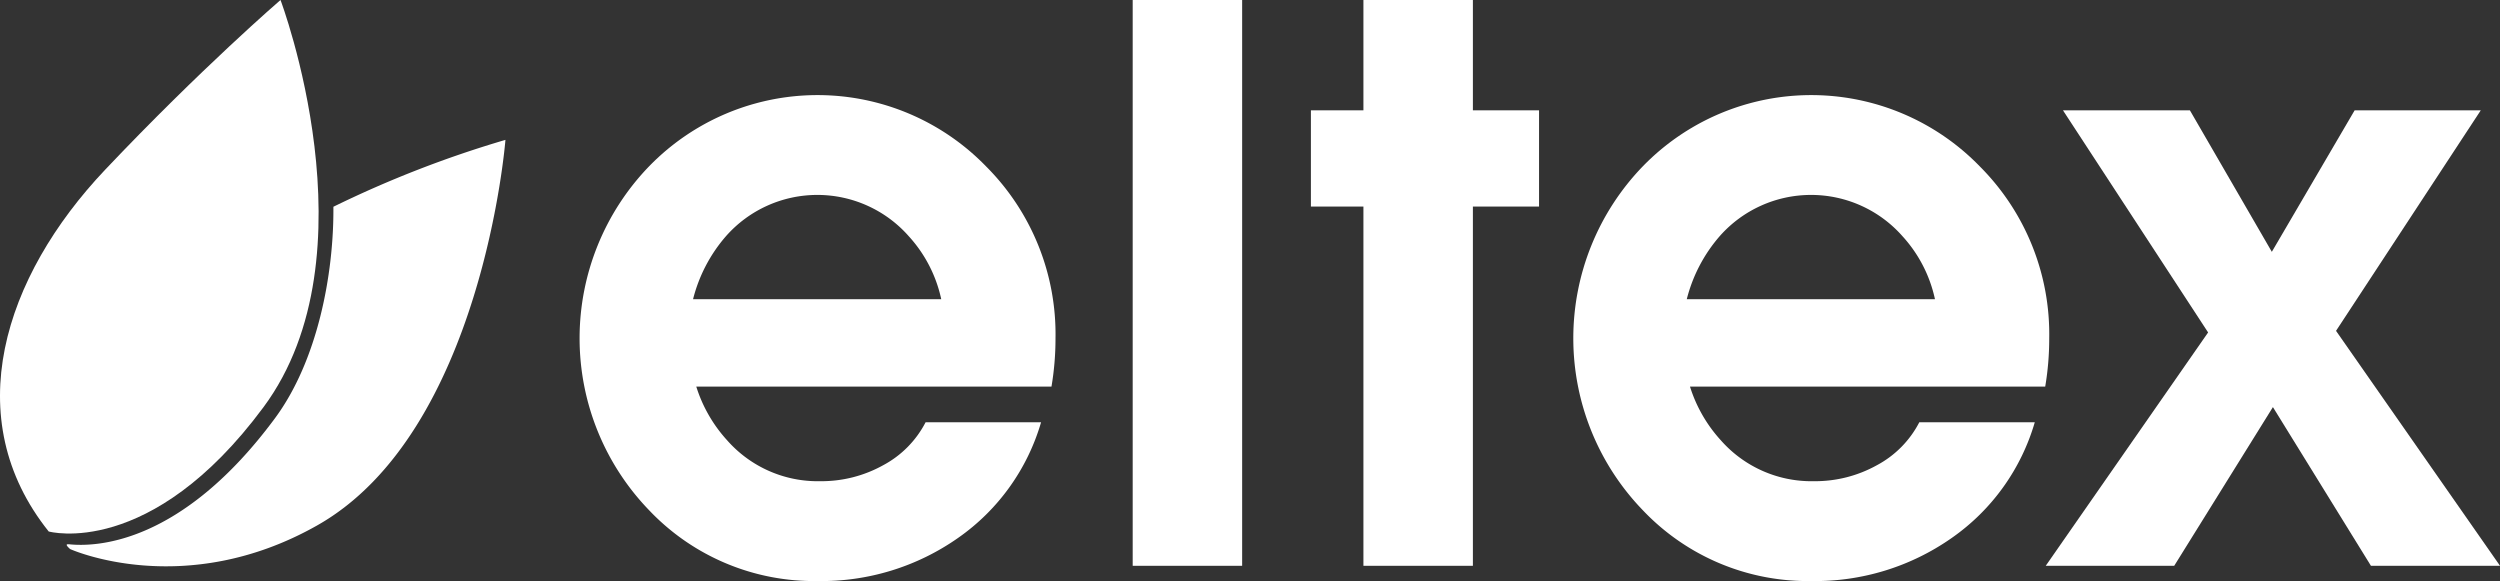
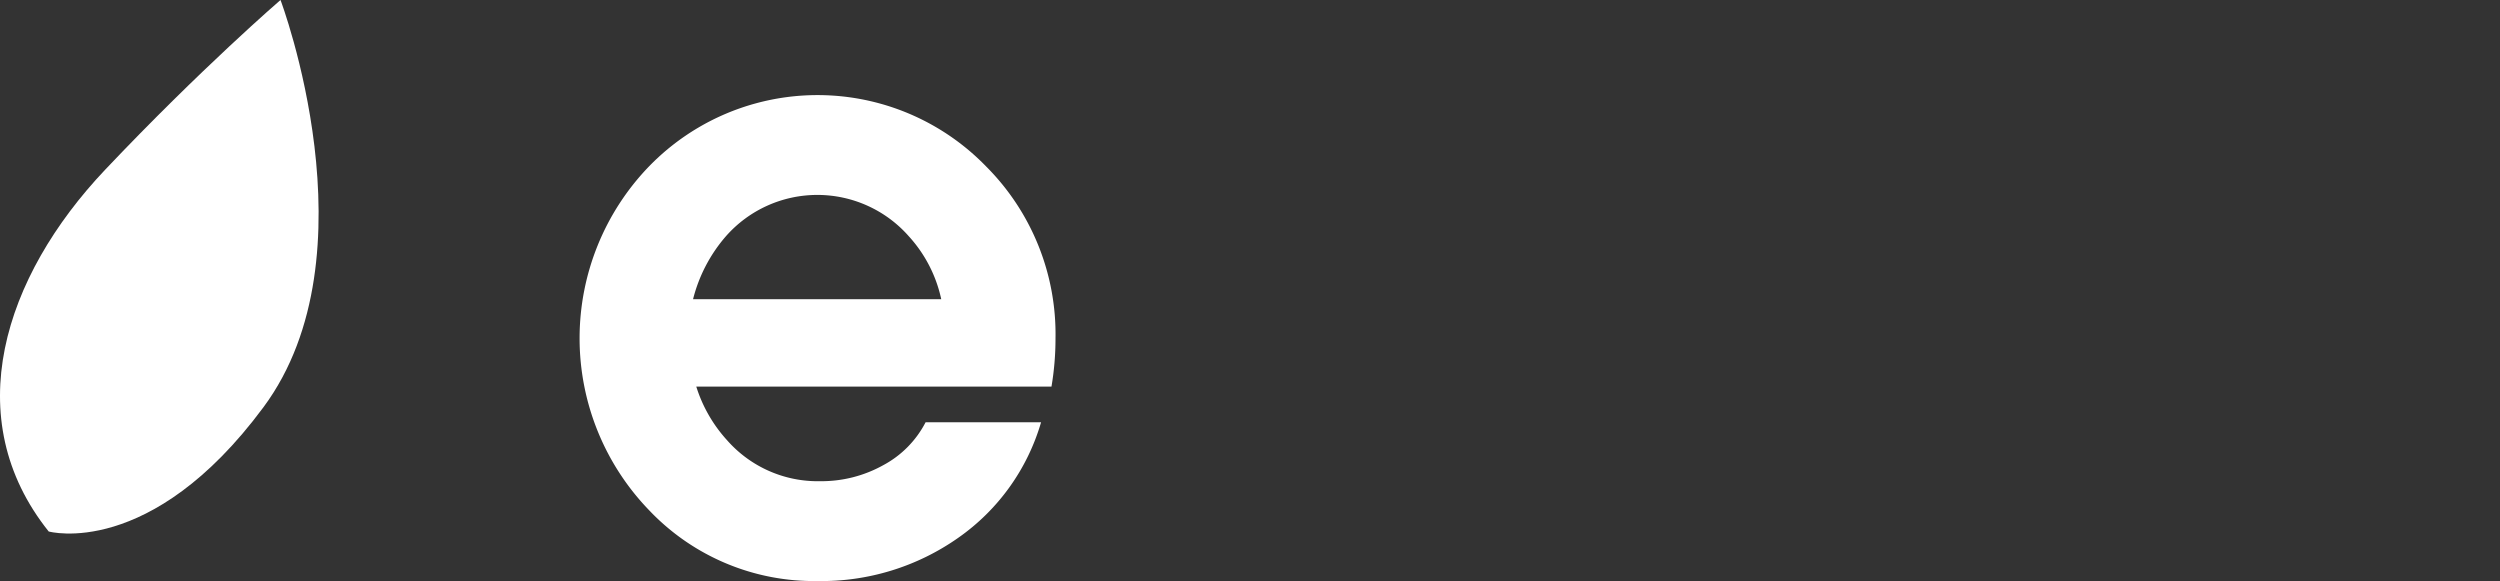
<svg xmlns="http://www.w3.org/2000/svg" width="216.648" height="50.352" viewBox="0 0 216.648 50.352">
  <rect x="0" y="0" width="216.648" height="50.352" fill="#333333" stroke="none" />
  <g id="Group_1066" data-name="Group 1066" transform="translate(-635.906 -464.676)">
    <g id="Group_1063" data-name="Group 1063" transform="translate(635.906 464.676)">
      <path id="Path_1083" data-name="Path 1083" d="M660.215,464.676s-6.846,5.892-15.189,14.7c-8.819,9.309-12.739,21.559-4.9,31.358,0,0,8.819,2.45,18.619-10.779S660.215,464.676,660.215,464.676Z" transform="translate(-635.906 -464.676)" fill="#fff" />
-       <path id="Path_1084" data-name="Path 1084" d="M676.311,506.737c.046,5.85-1.371,13.343-5.073,18.341-8.072,10.9-15.474,11.155-17.835,10.908-.106,0-.447-.064.092.415,0,0,9.883,4.474,21.416-2.052,14.329-8.107,16.309-33.408,16.309-33.408A94.484,94.484,0,0,0,676.311,506.737Z" transform="translate(-647.419 -488.82)" fill="#fff" />
    </g>
    <path id="Path_1085" data-name="Path 1085" d="M806.784,531.443a19.687,19.687,0,0,1-14.576-6.132,21.443,21.443,0,0,1,0-29.812,20.349,20.349,0,0,1,29.186,0,20.568,20.568,0,0,1,6.028,14.923,24.945,24.945,0,0,1-.348,4.169H796.291a12.4,12.4,0,0,0,2.675,4.656,10.459,10.459,0,0,0,8.061,3.544,11.014,11.014,0,0,0,5.472-1.39,8.785,8.785,0,0,0,3.666-3.718h10.007a18.532,18.532,0,0,1-7.193,10.024A20.592,20.592,0,0,1,806.784,531.443Zm10.736-24.426a11.749,11.749,0,0,0-2.814-5.455,10.557,10.557,0,0,0-15.844,0,13.261,13.261,0,0,0-2.849,5.455Z" transform="translate(-100.047 -16.415)" fill="#fff" />
-     <path id="Path_1086" data-name="Path 1086" d="M929.583,464.676h9.485v49.032h-9.485Z" transform="translate(-195.519 0)" fill="#fff" />
-     <path id="Path_1087" data-name="Path 1087" d="M980.341,513.708V482.576h-4.551v-8.339h4.551v-9.561h9.486v9.561h5.733v8.339h-5.733v31.132Z" transform="translate(-226.282 0)" fill="#fff" />
-     <path id="Path_1088" data-name="Path 1088" d="M1064.43,531.443a19.688,19.688,0,0,1-14.576-6.132,21.442,21.442,0,0,1,0-29.812,20.349,20.349,0,0,1,29.186,0,20.569,20.569,0,0,1,6.028,14.923,24.971,24.971,0,0,1-.347,4.169h-30.785a12.4,12.4,0,0,0,2.675,4.656,10.459,10.459,0,0,0,8.061,3.544,11.013,11.013,0,0,0,5.472-1.39,8.786,8.786,0,0,0,3.666-3.718h10.007a18.532,18.532,0,0,1-7.193,10.024A20.591,20.591,0,0,1,1064.43,531.443Zm10.736-24.426a11.755,11.755,0,0,0-2.814-5.455,10.557,10.557,0,0,0-15.844,0,13.27,13.27,0,0,0-2.849,5.455Z" transform="translate(-271.578 -16.415)" fill="#fff" />
-     <path id="Path_1089" data-name="Path 1089" d="M1180.384,512.531l-12.578-19.249h11l7.1,12.262,7.176-12.262h10.931l-12.543,19.11,14.211,20.361h-11.186L1186,519l-8.552,13.75h-11.133Z" transform="translate(-353.125 -19.045)" fill="#fff" />
  </g>
</svg>